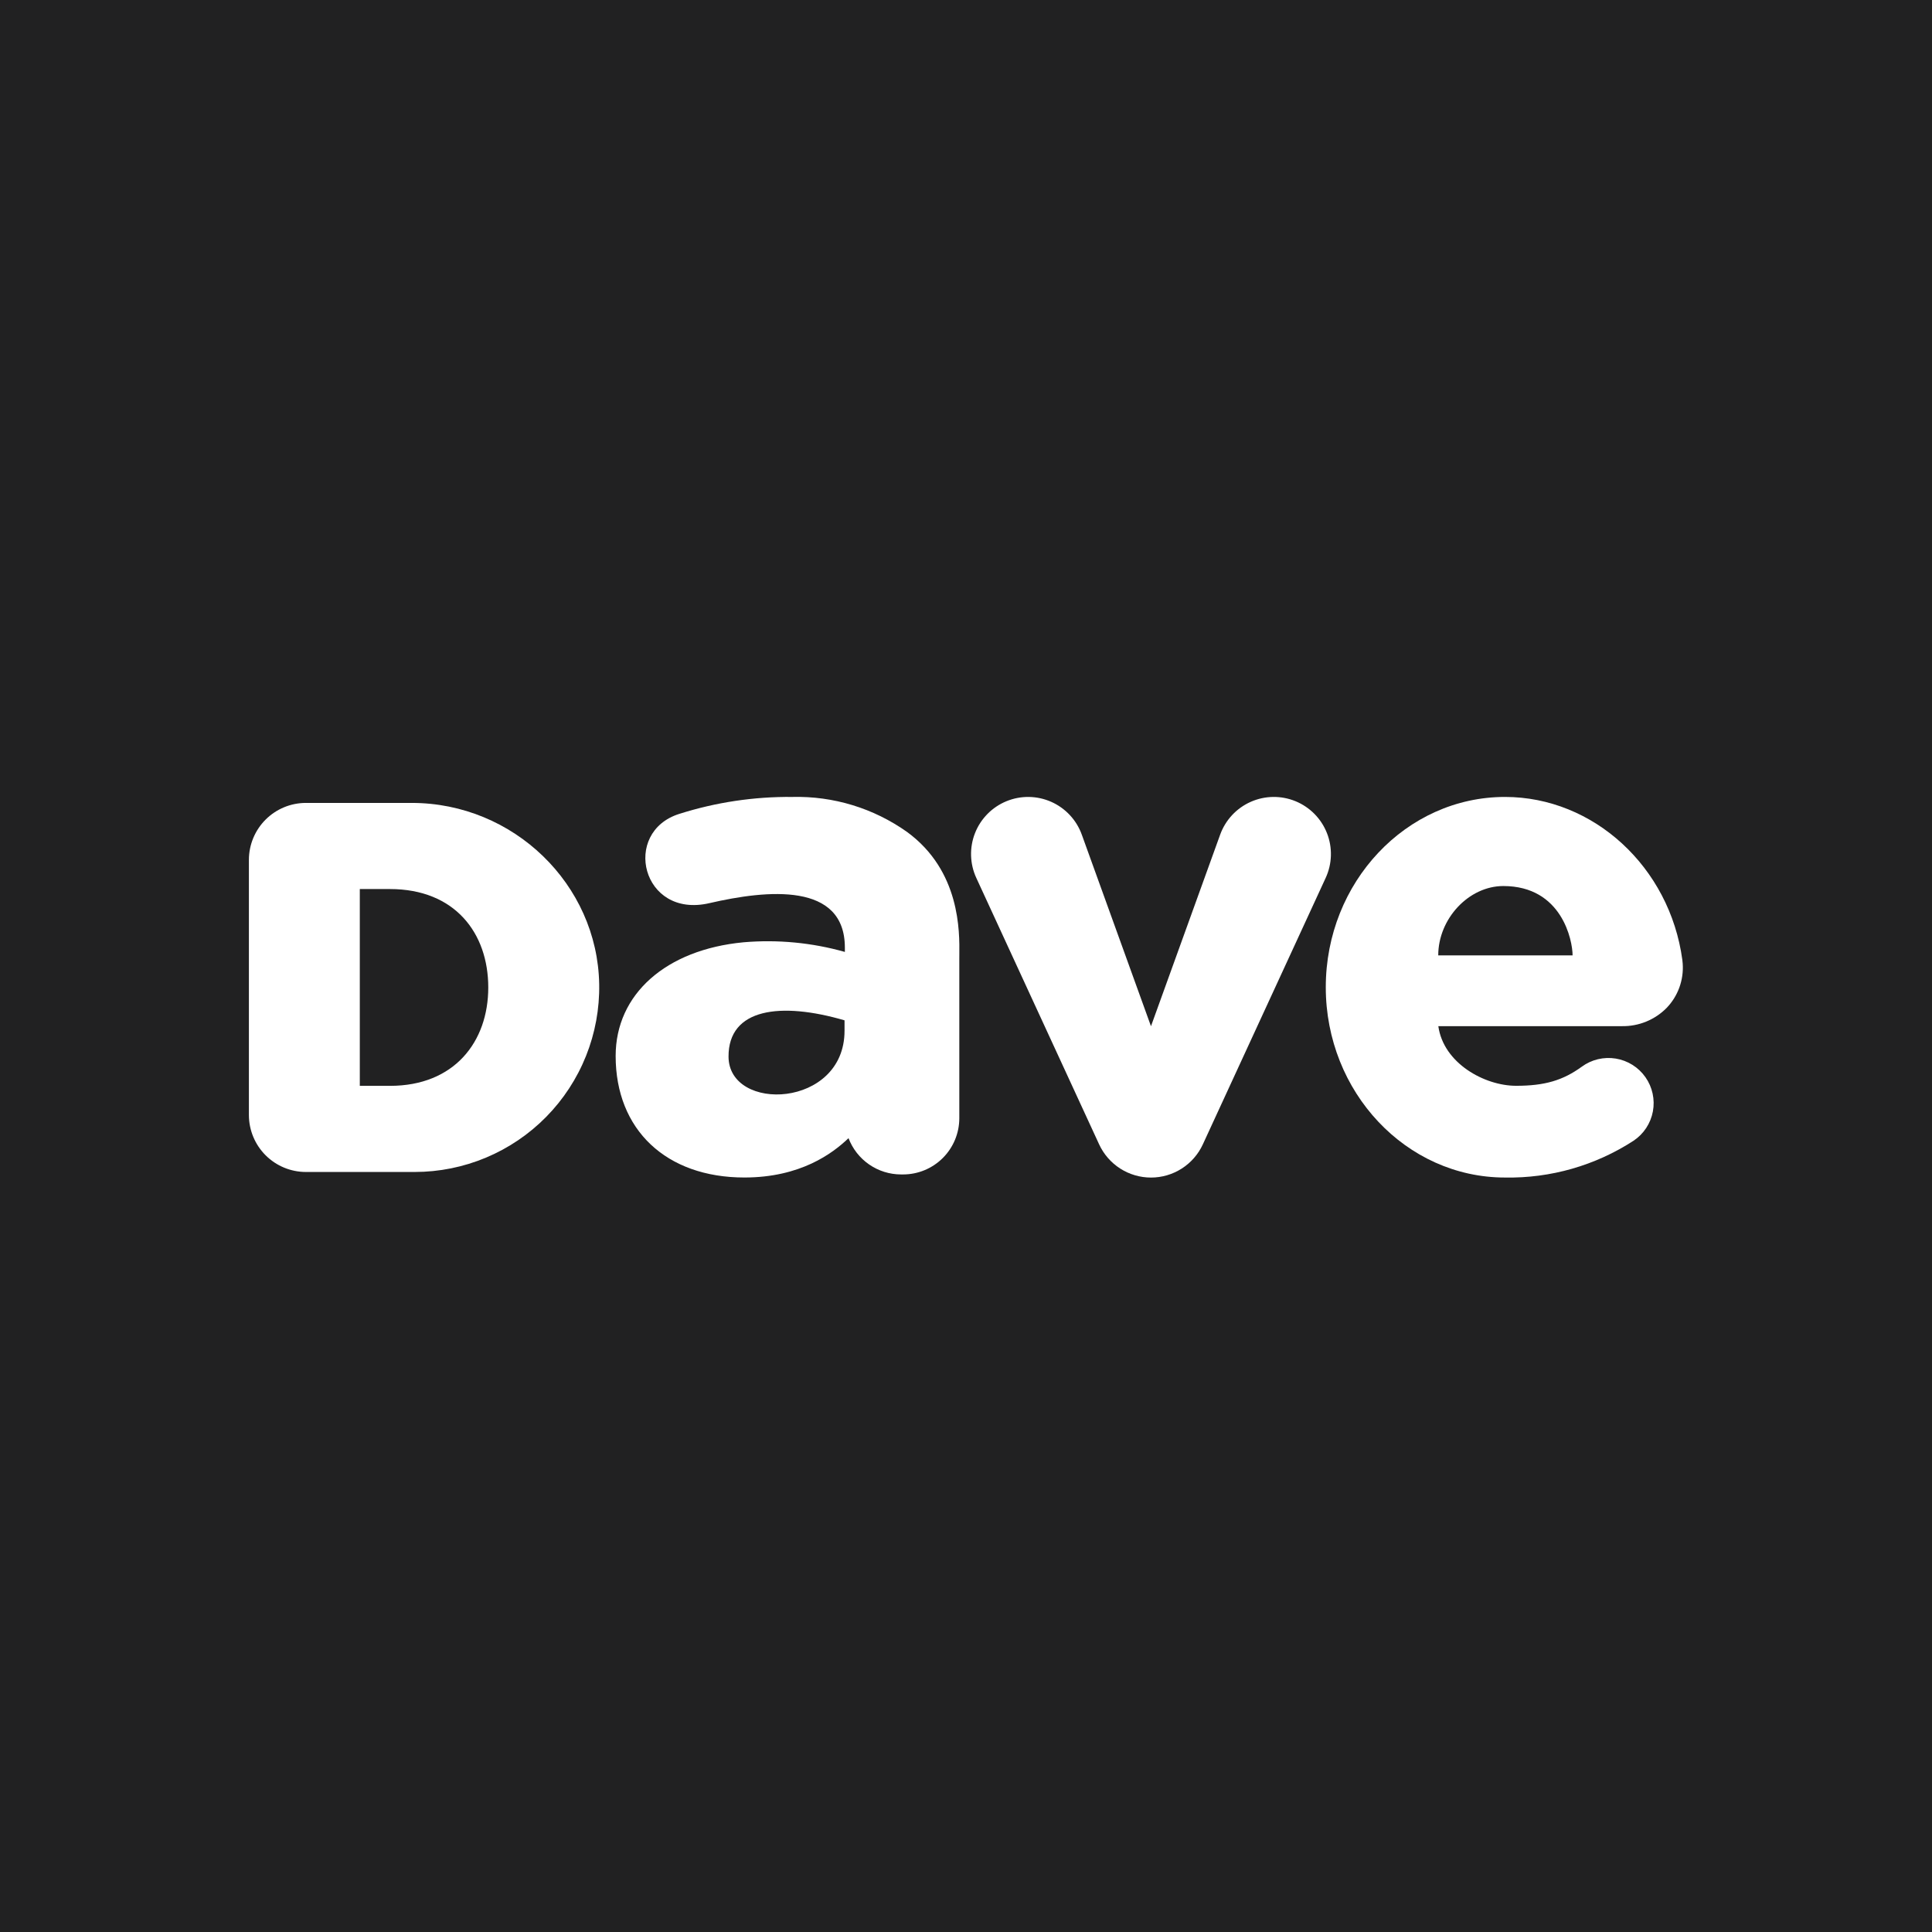
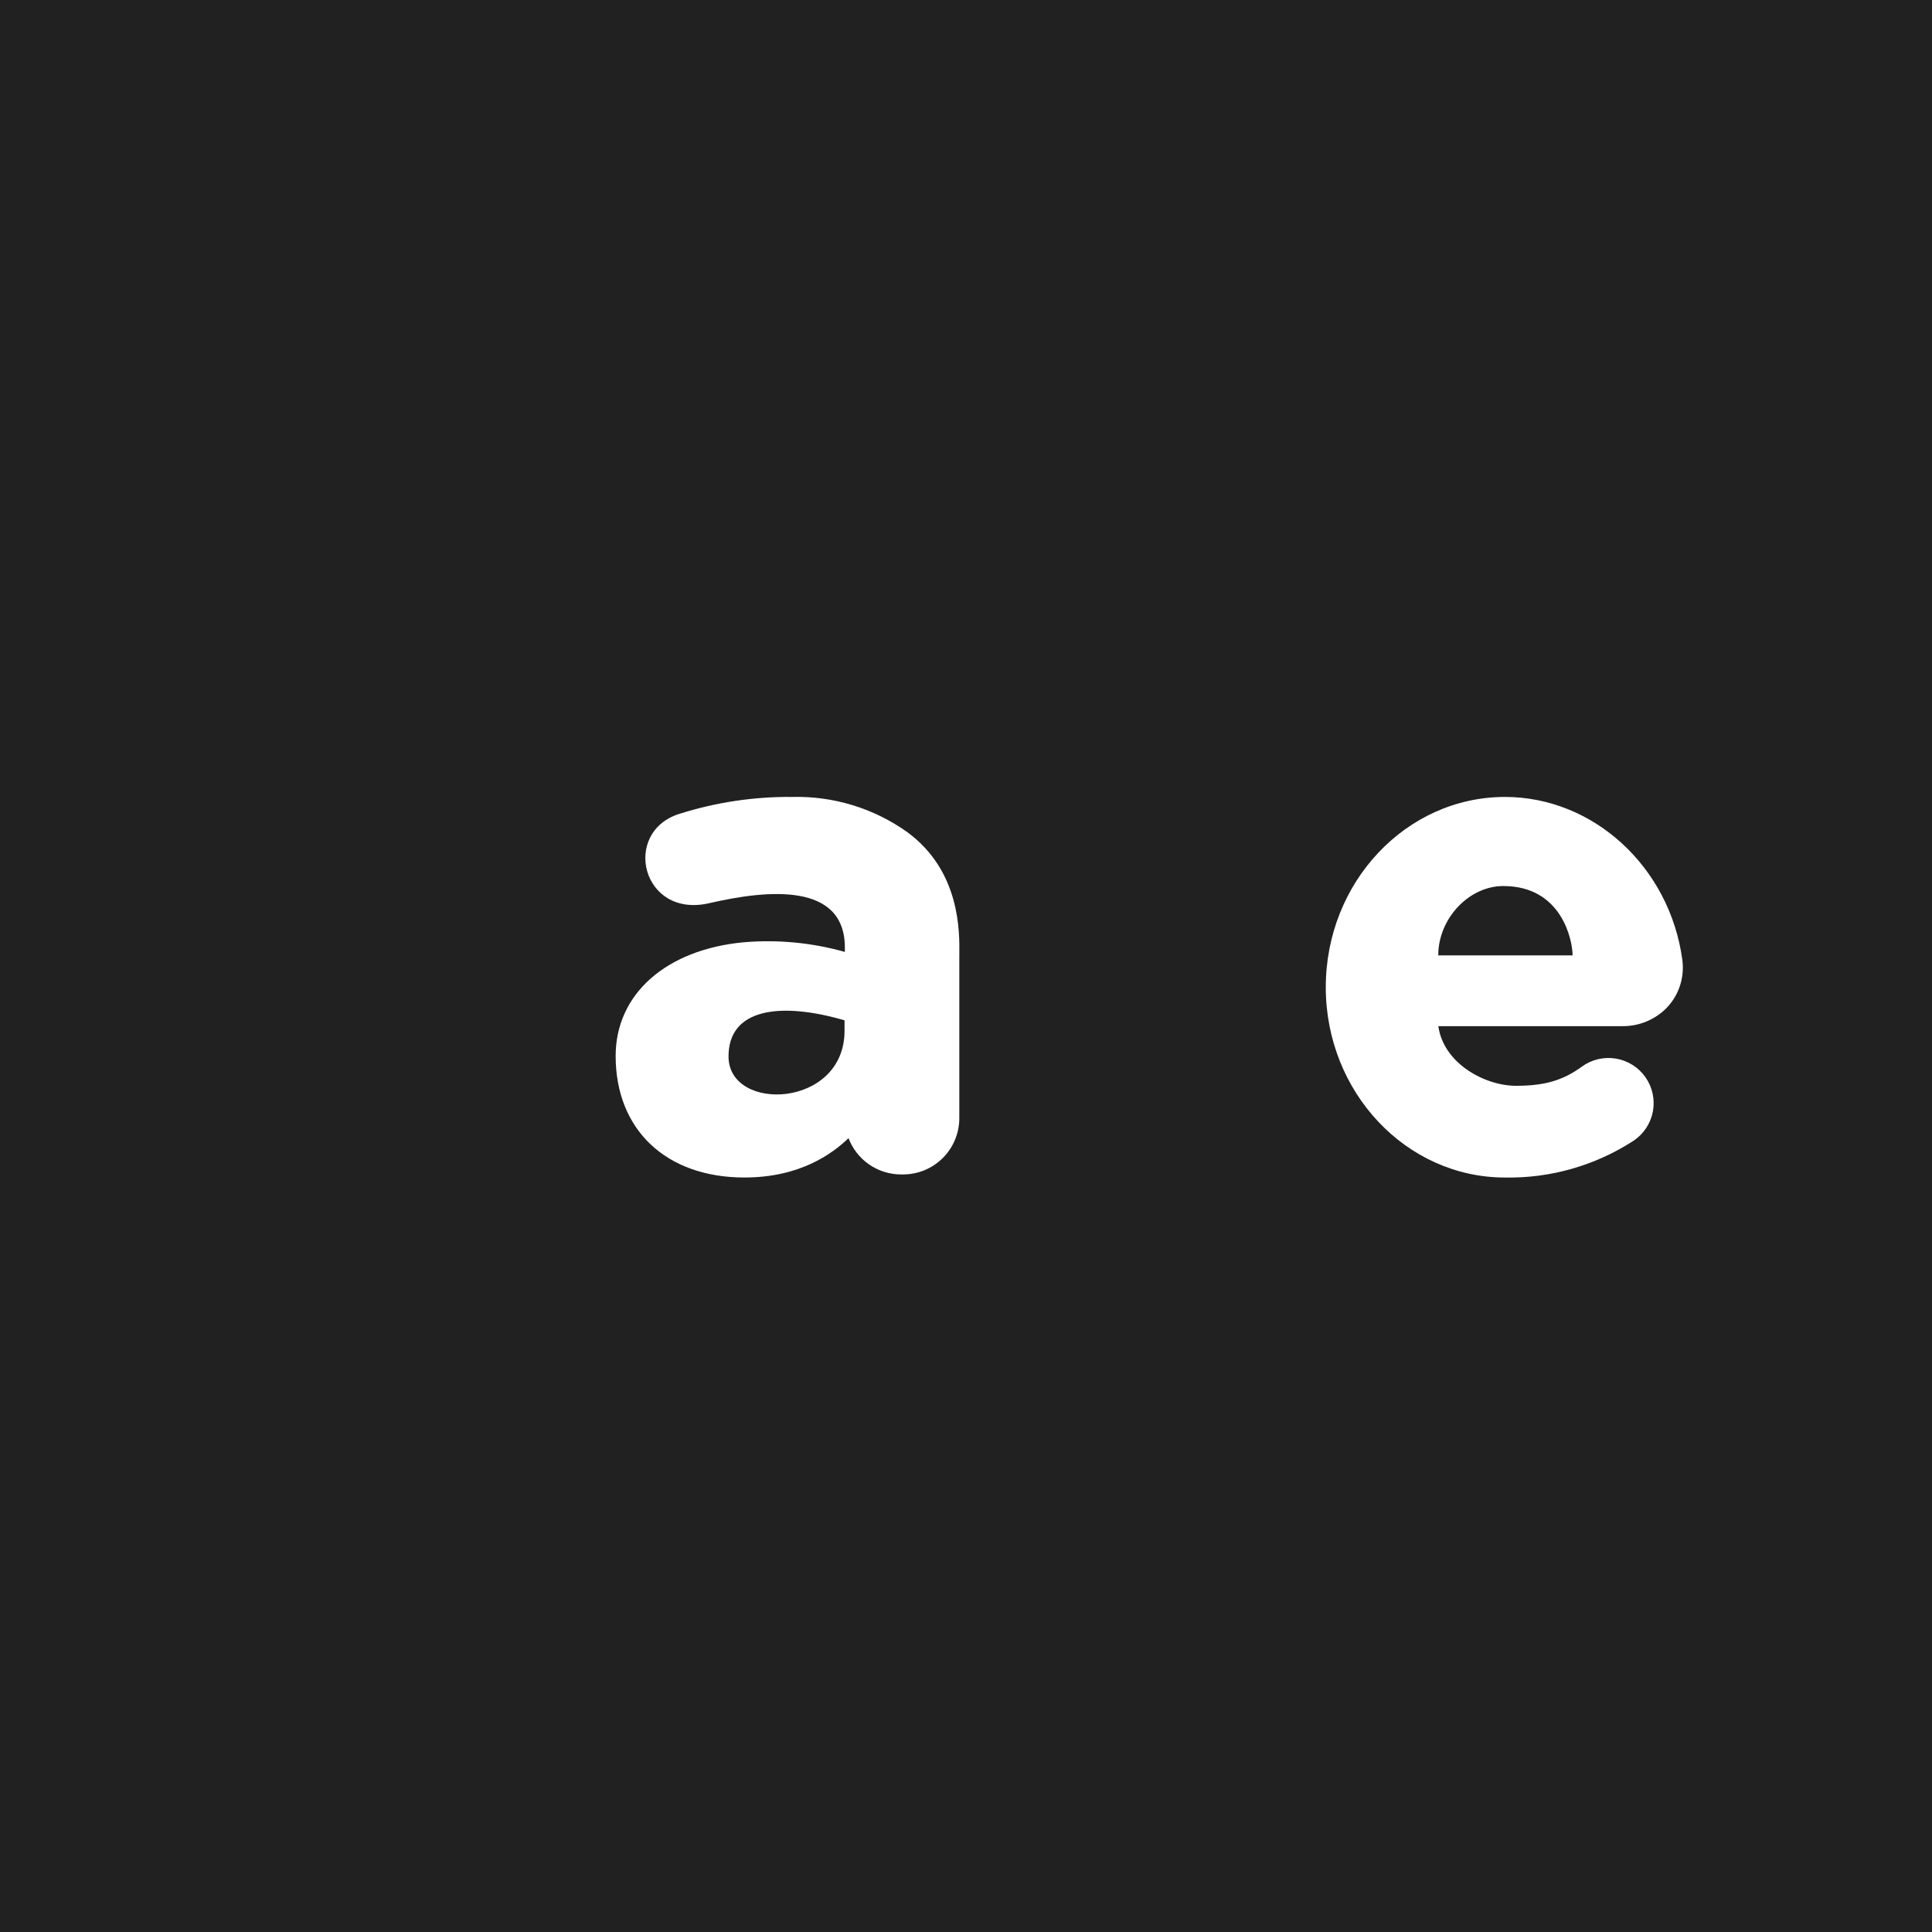
<svg xmlns="http://www.w3.org/2000/svg" width="500" height="500" viewBox="0 0 500 500" fill="none">
-   <rect width="500" height="500" fill="#F5F5F5" />
  <rect width="500" height="500" fill="#212122" />
  <path d="M234.737 215.302C226.083 209.162 215.674 205.986 205.066 206.248C195.15 206.15 185.282 207.626 175.829 210.623C160.791 215.318 166.052 237.801 183.577 233.737C198.646 230.254 218.651 228.296 218.651 245.246V246.357C210.134 243.953 201.254 243.108 192.437 243.862C172.324 245.759 159.33 257.307 159.33 273.285C159.33 292.396 172.409 304.737 192.647 304.737C207.157 304.737 215.48 298.504 219.598 294.557C220.646 297.316 222.508 299.692 224.937 301.368C227.366 303.045 230.247 303.943 233.198 303.944H233.727C237.582 303.941 241.279 302.408 244.005 299.682C246.731 296.956 248.264 293.26 248.268 289.404V248.028C248.268 247.748 248.275 247.414 248.275 247.049C248.338 241.119 248.54 225.381 234.737 215.302ZM218.565 266.765C218.565 286.823 188.614 287.974 188.544 273.472C188.481 260.929 202.043 259.235 218.565 264.061V266.765Z" fill="white" />
-   <path d="M106.569 207.795H79.151C75.245 207.799 71.501 209.351 68.739 212.112C65.976 214.873 64.422 218.617 64.416 222.522V288.573C64.422 292.479 65.976 296.223 68.738 298.985C71.5 301.747 75.245 303.301 79.151 303.307H107.315C113.656 303.306 119.933 302.043 125.781 299.591C131.629 297.139 136.93 293.547 141.375 289.026C145.82 284.504 149.32 279.142 151.672 273.253C154.024 267.365 155.179 261.067 155.072 254.727C154.636 228.848 132.876 207.795 106.569 207.795ZM100.927 281.018H93.117V230.084H100.919C117.737 230.084 126.363 241.484 126.363 255.551C126.371 269.61 117.581 281.018 100.927 281.018Z" fill="white" />
-   <path fill-rule="evenodd" clip-rule="evenodd" d="M315.779 216.001L297.873 265.584L279.968 216.009C279.292 214.134 278.244 212.415 276.886 210.956C275.528 209.497 273.889 208.327 272.067 207.519C270.245 206.71 268.279 206.278 266.286 206.25C264.293 206.221 262.314 206.597 260.47 207.353C258.626 208.109 256.954 209.231 255.555 210.651C254.156 212.071 253.059 213.759 252.33 215.614C251.601 217.469 251.255 219.453 251.313 221.445C251.371 223.438 251.831 225.398 252.667 227.207L284.453 296.157C285.635 298.723 287.527 300.896 289.905 302.419C292.284 303.943 295.05 304.752 297.874 304.752C300.699 304.752 303.464 303.943 305.843 302.419C308.222 300.896 310.114 298.723 311.295 296.157L343.081 227.207C343.916 225.398 344.376 223.438 344.434 221.446C344.492 219.454 344.146 217.471 343.417 215.616C342.688 213.761 341.592 212.073 340.193 210.653C338.794 209.233 337.123 208.111 335.279 207.354C333.436 206.597 331.458 206.222 329.465 206.249C327.472 206.277 325.506 206.708 323.684 207.516C321.862 208.324 320.222 209.492 318.864 210.95C317.506 212.409 316.456 214.127 315.779 216.001Z" fill="white" />
  <path d="M392.359 281.002C384.223 281.002 373.568 275.182 372.239 265.568H419.786C421.926 265.601 424.05 265.201 426.03 264.391C428.011 263.582 429.807 262.381 431.311 260.859C432.768 259.348 433.892 257.549 434.611 255.577C435.329 253.605 435.627 251.505 435.485 249.411C435.452 249.015 435.423 248.68 435.39 248.432C432.142 224.386 412.402 206.248 389.493 206.248C363.916 206.248 343.111 228.335 343.111 255.489C343.111 282.65 363.908 304.744 389.493 304.744C401.287 304.959 412.875 301.641 422.768 295.216C424.063 294.351 425.172 293.235 426.029 291.935C426.887 290.635 427.476 289.176 427.763 287.645C428.049 286.114 428.027 284.542 427.697 283.019C427.367 281.497 426.736 280.056 425.842 278.781C424.947 277.506 423.807 276.422 422.488 275.594C421.169 274.766 419.698 274.209 418.161 273.957C416.624 273.705 415.052 273.763 413.537 274.126C412.023 274.49 410.596 275.153 409.342 276.076C404.47 279.604 399.781 281.002 392.359 281.002ZM389.057 229.306C404.25 229.306 406.984 243.435 406.984 247.251H372.216C372.216 237.762 380.119 229.306 389.057 229.306Z" fill="white" />
</svg>